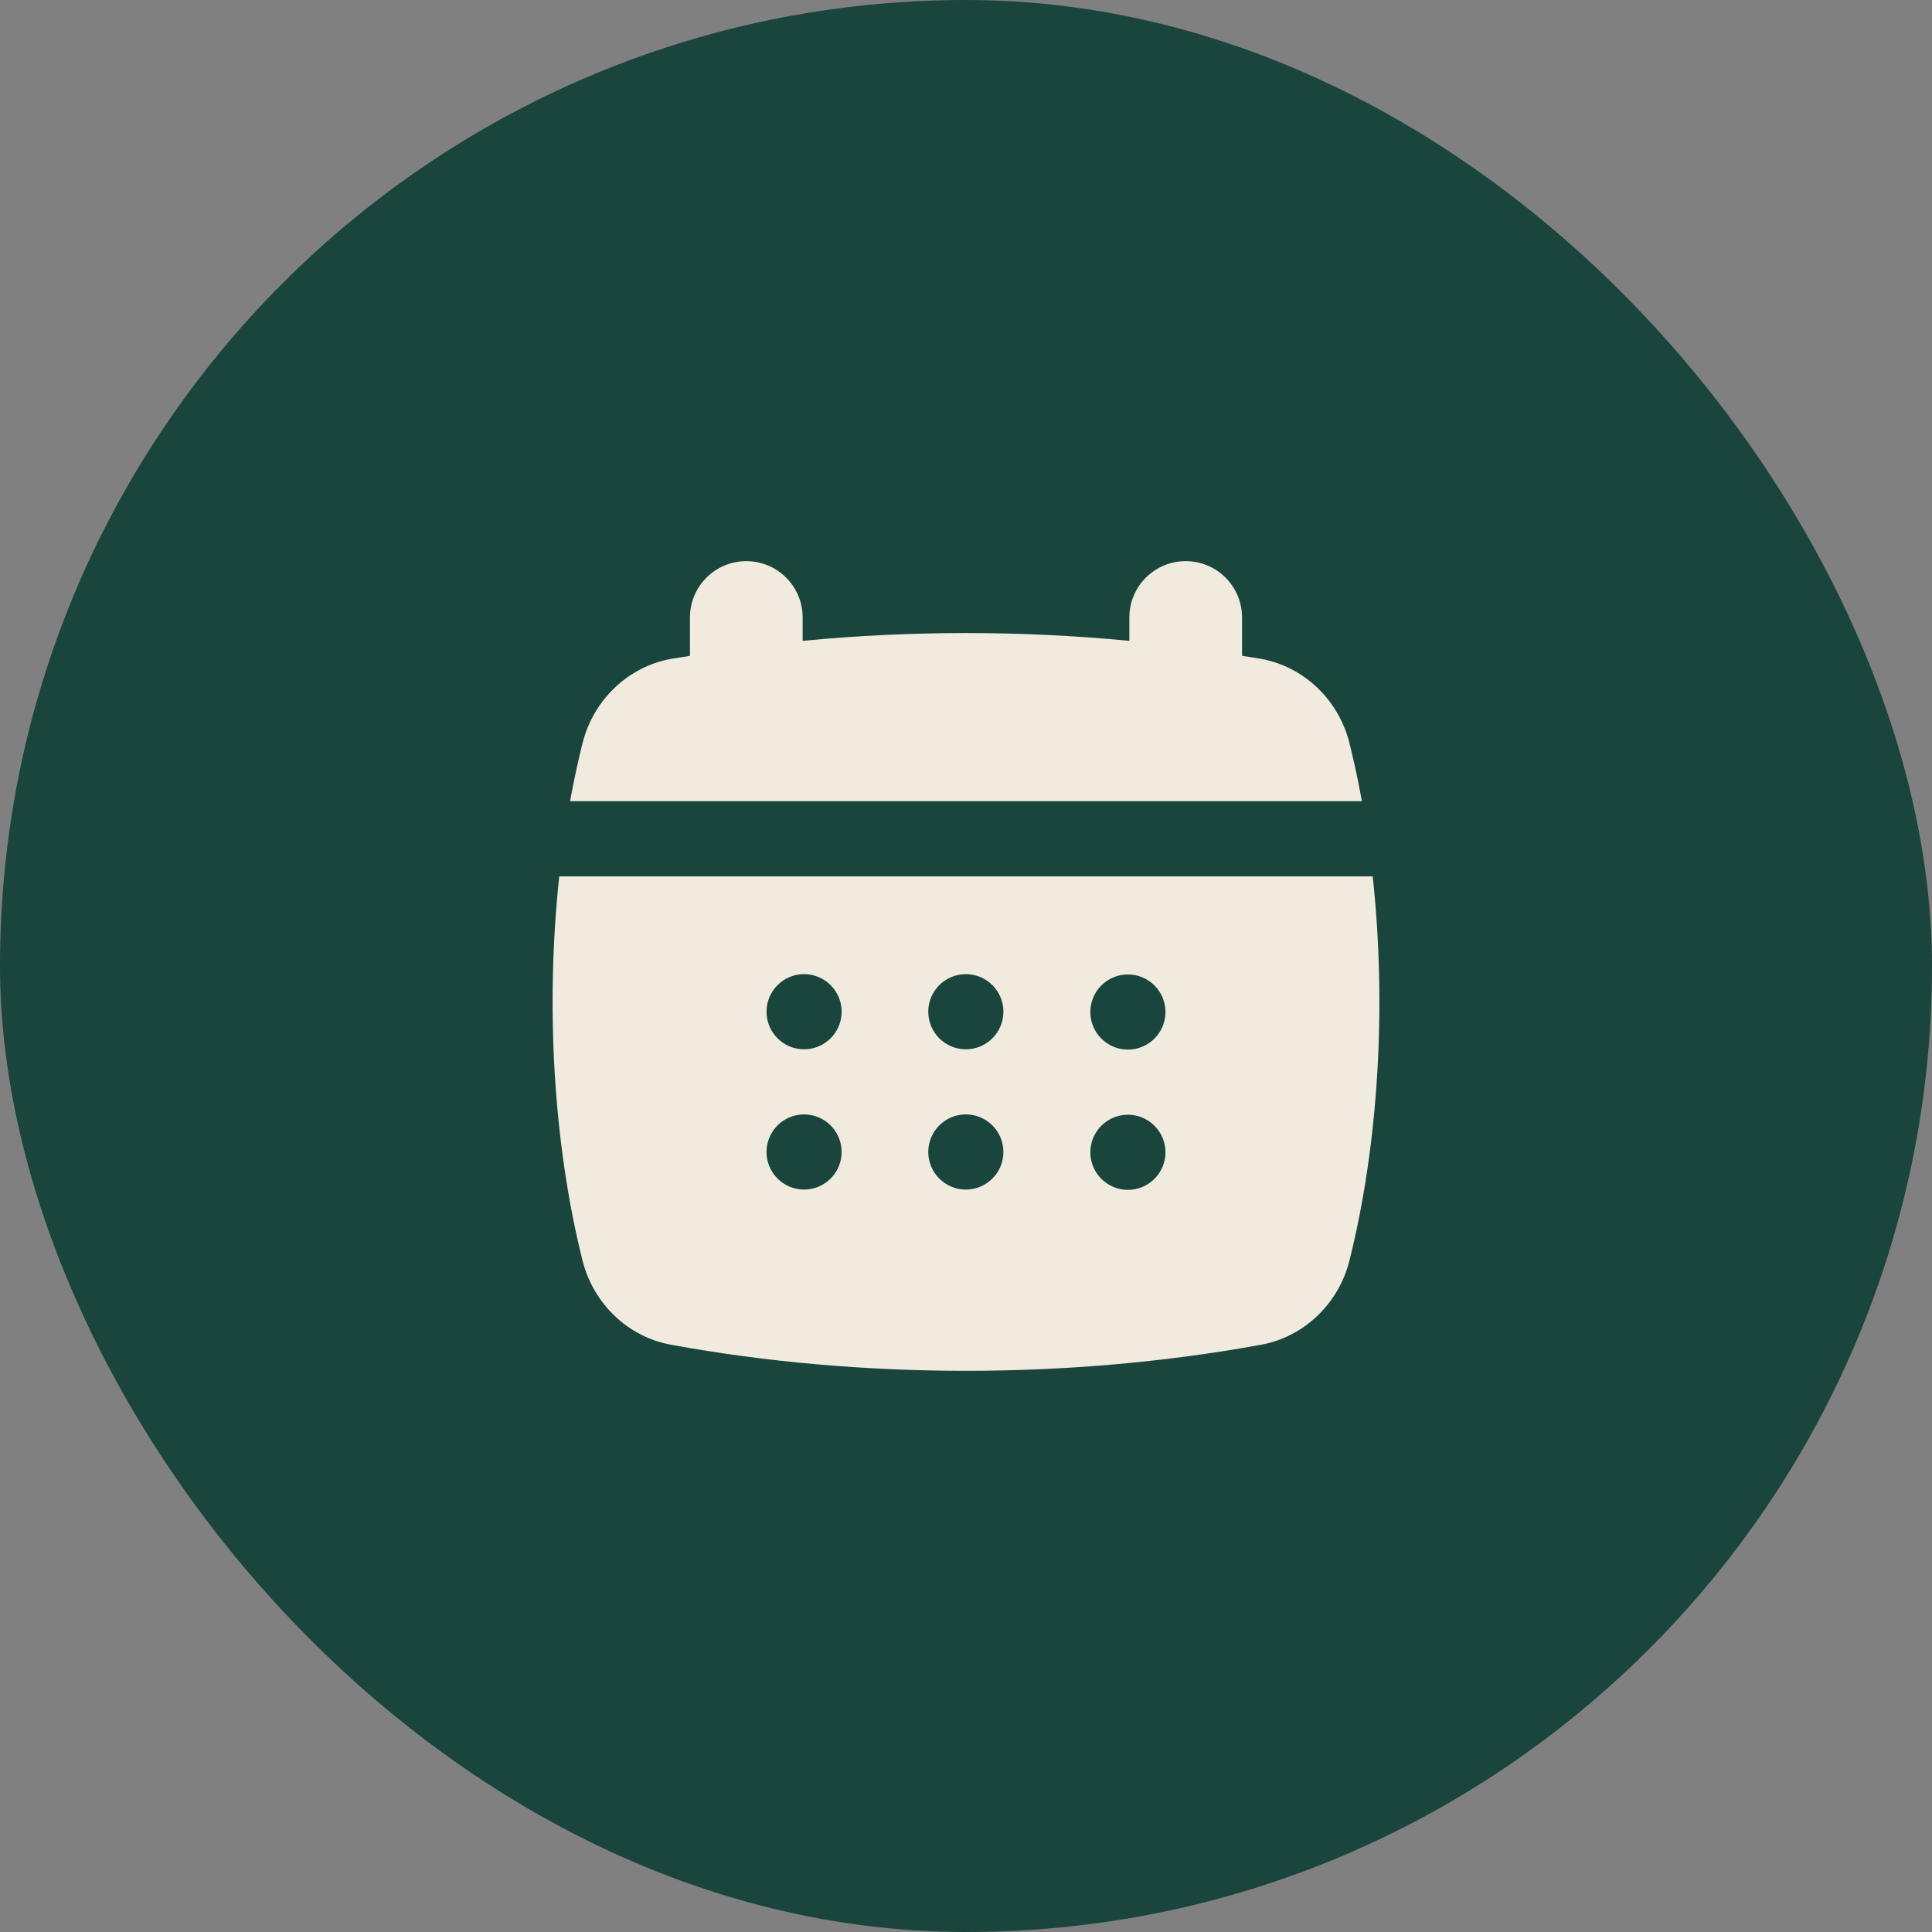
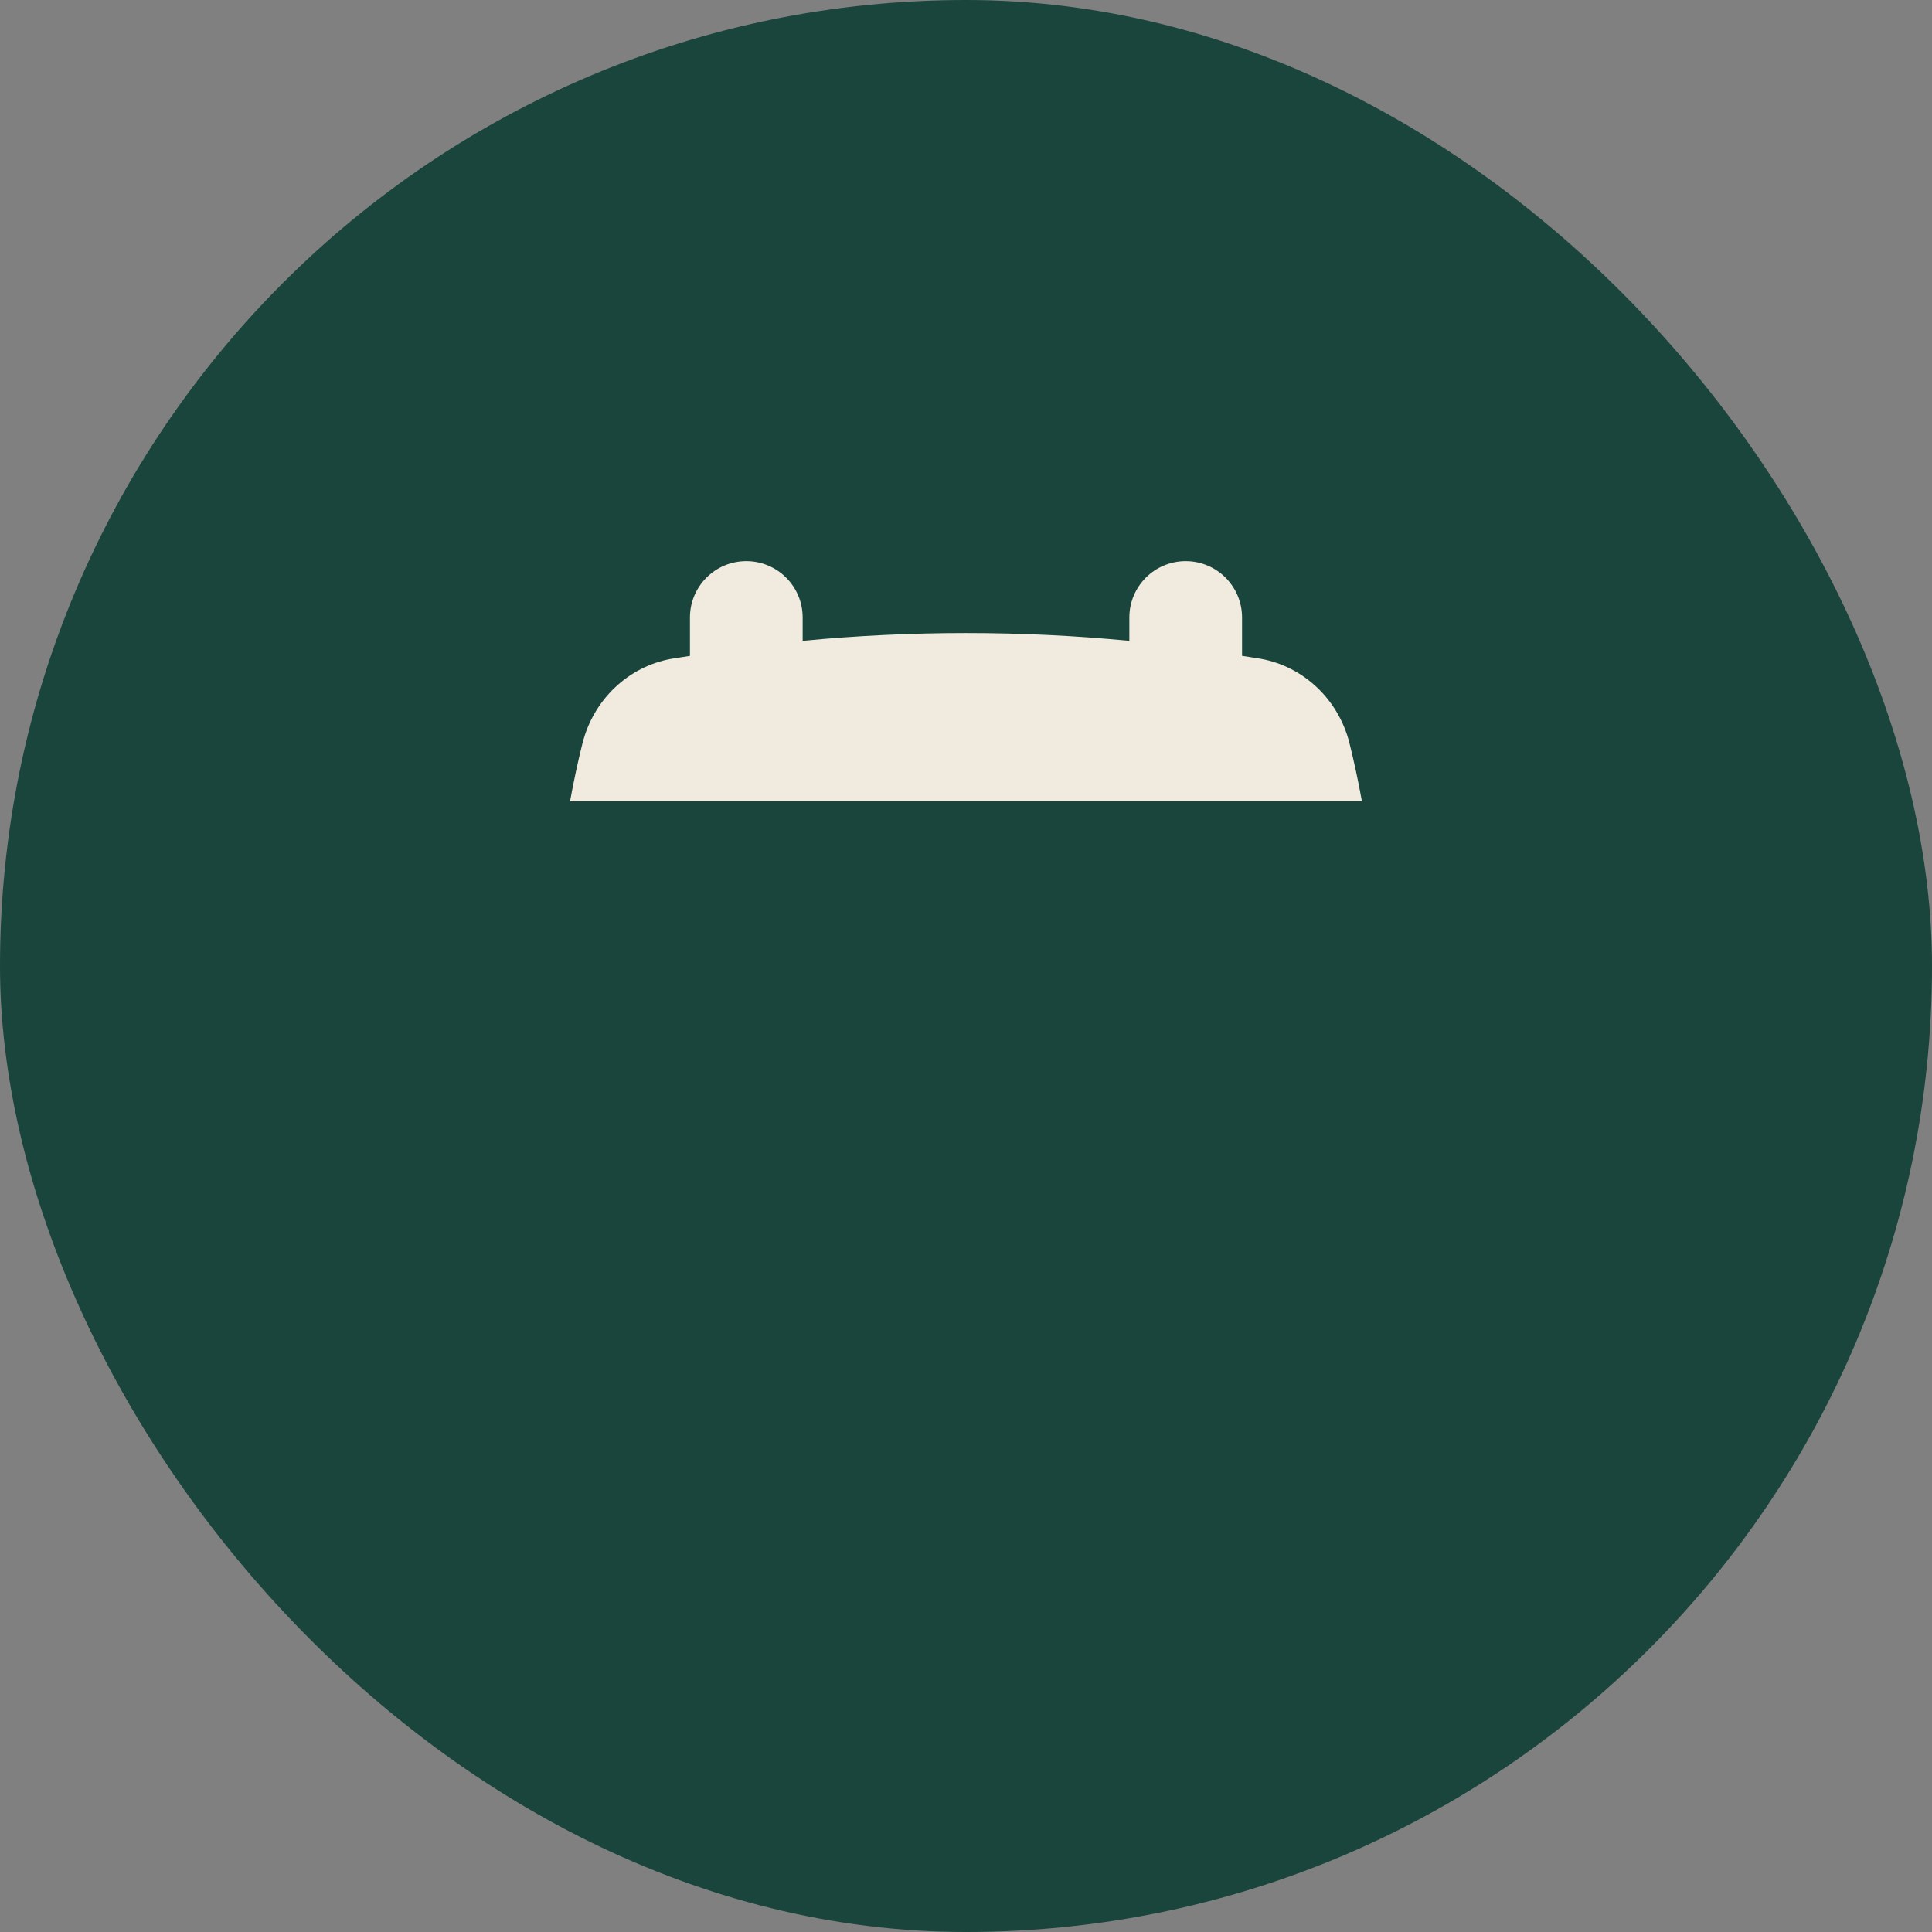
<svg xmlns="http://www.w3.org/2000/svg" fill="none" viewBox="0 0 60 60" height="60" width="60">
  <rect x="0" y="0" width="60" height="60" fill="#808080" stroke="none" />
  <rect fill="#1A453C" rx="30" height="60" width="60" />
  <path fill="#F1EBDF" d="M18.091 23.082C18.428 21.734 19.505 20.706 20.838 20.462C21.031 20.427 21.231 20.403 21.427 20.369V19.177C21.427 18.21 22.21 17.427 23.177 17.427C24.144 17.427 24.927 18.21 24.927 19.177V19.902C28.277 19.579 31.723 19.579 35.073 19.902V19.177C35.073 18.21 35.856 17.427 36.823 17.427C37.79 17.427 38.573 18.21 38.573 19.177V20.368C38.768 20.401 38.969 20.425 39.162 20.461C40.494 20.704 41.572 21.732 41.909 23.079C42.055 23.665 42.184 24.267 42.295 24.882H17.704C17.816 24.267 17.944 23.665 18.09 23.08L18.091 23.082Z" />
-   <path fill="#F1EBDF" d="M17.371 27.218H42.631C43.061 31.205 42.821 35.5 41.909 39.144C41.572 40.492 40.494 41.52 39.163 41.762C36.209 42.301 33.104 42.572 30 42.572C26.895 42.572 23.792 42.303 20.837 41.762C19.506 41.52 18.428 40.492 18.09 39.144C17.179 35.5 16.939 31.206 17.368 27.218H17.371ZM35.028 36.952C35.672 36.952 36.195 36.429 36.195 35.785C36.195 35.142 35.672 34.619 35.028 34.619C34.384 34.619 33.861 35.142 33.861 35.785C33.861 36.429 34.384 36.952 35.028 36.952ZM35.028 32.596C35.672 32.596 36.195 32.073 36.195 31.429C36.195 30.785 35.672 30.262 35.028 30.262C34.384 30.262 33.861 30.785 33.861 31.429C33.861 32.073 34.384 32.596 35.028 32.596ZM29.995 36.943C30.639 36.943 31.162 36.42 31.162 35.776C31.162 35.132 30.639 34.609 29.995 34.609C29.351 34.609 28.828 35.132 28.828 35.776C28.828 36.42 29.351 36.943 29.995 36.943ZM29.995 32.587C30.639 32.587 31.162 32.064 31.162 31.42C31.162 30.776 30.639 30.253 29.995 30.253C29.351 30.253 28.828 30.776 28.828 31.42C28.828 32.064 29.351 32.587 29.995 32.587ZM24.971 36.943C25.615 36.943 26.138 36.42 26.138 35.776C26.138 35.132 25.615 34.609 24.971 34.609C24.327 34.609 23.805 35.132 23.805 35.776C23.805 36.42 24.327 36.943 24.971 36.943ZM24.971 32.587C25.615 32.587 26.138 32.064 26.138 31.42C26.138 30.776 25.615 30.253 24.971 30.253C24.327 30.253 23.805 30.776 23.805 31.42C23.805 32.064 24.327 32.587 24.971 32.587Z" />
</svg>